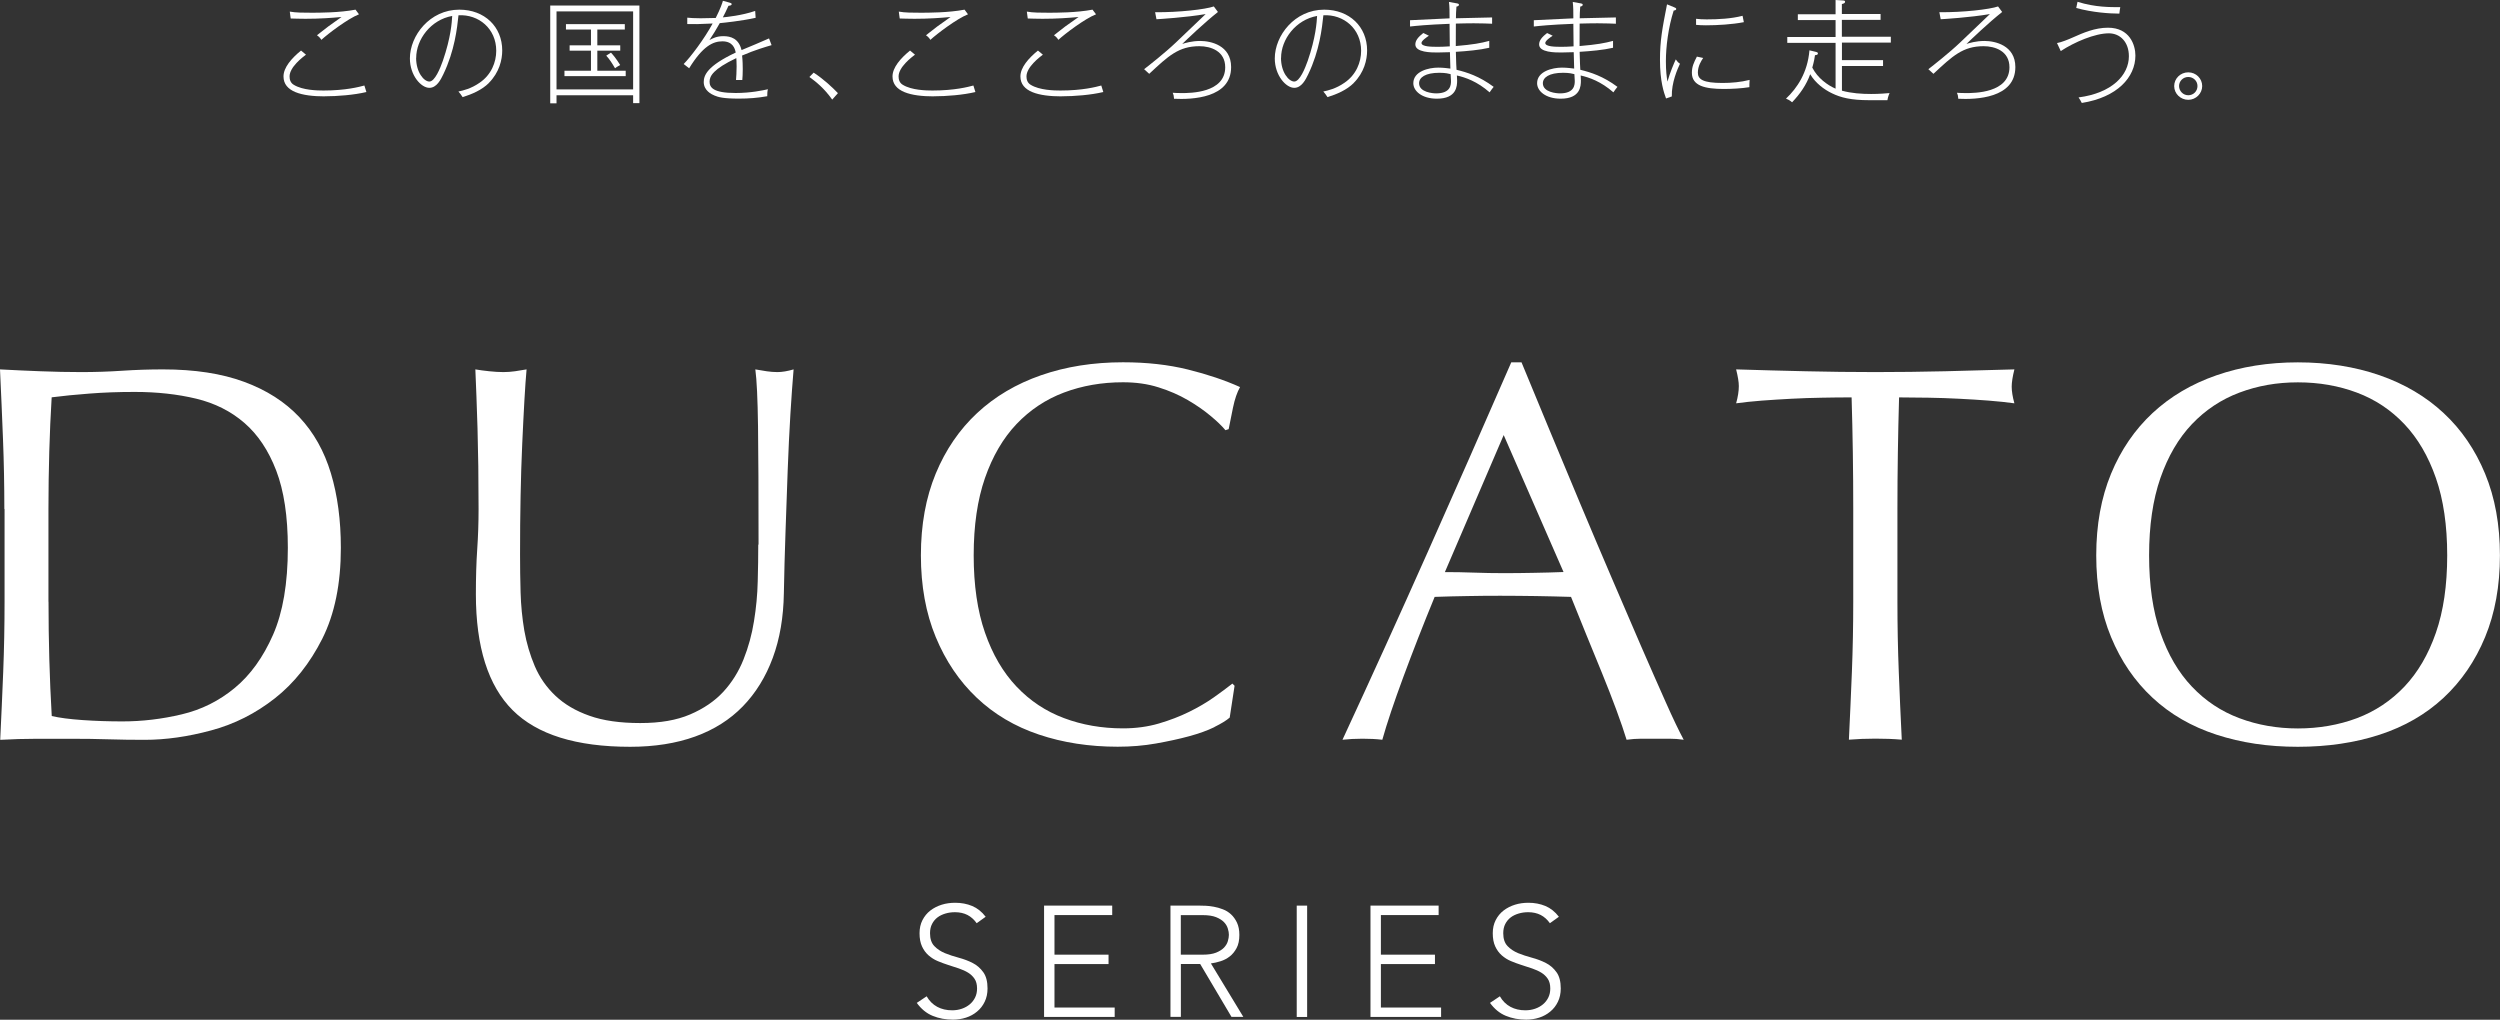
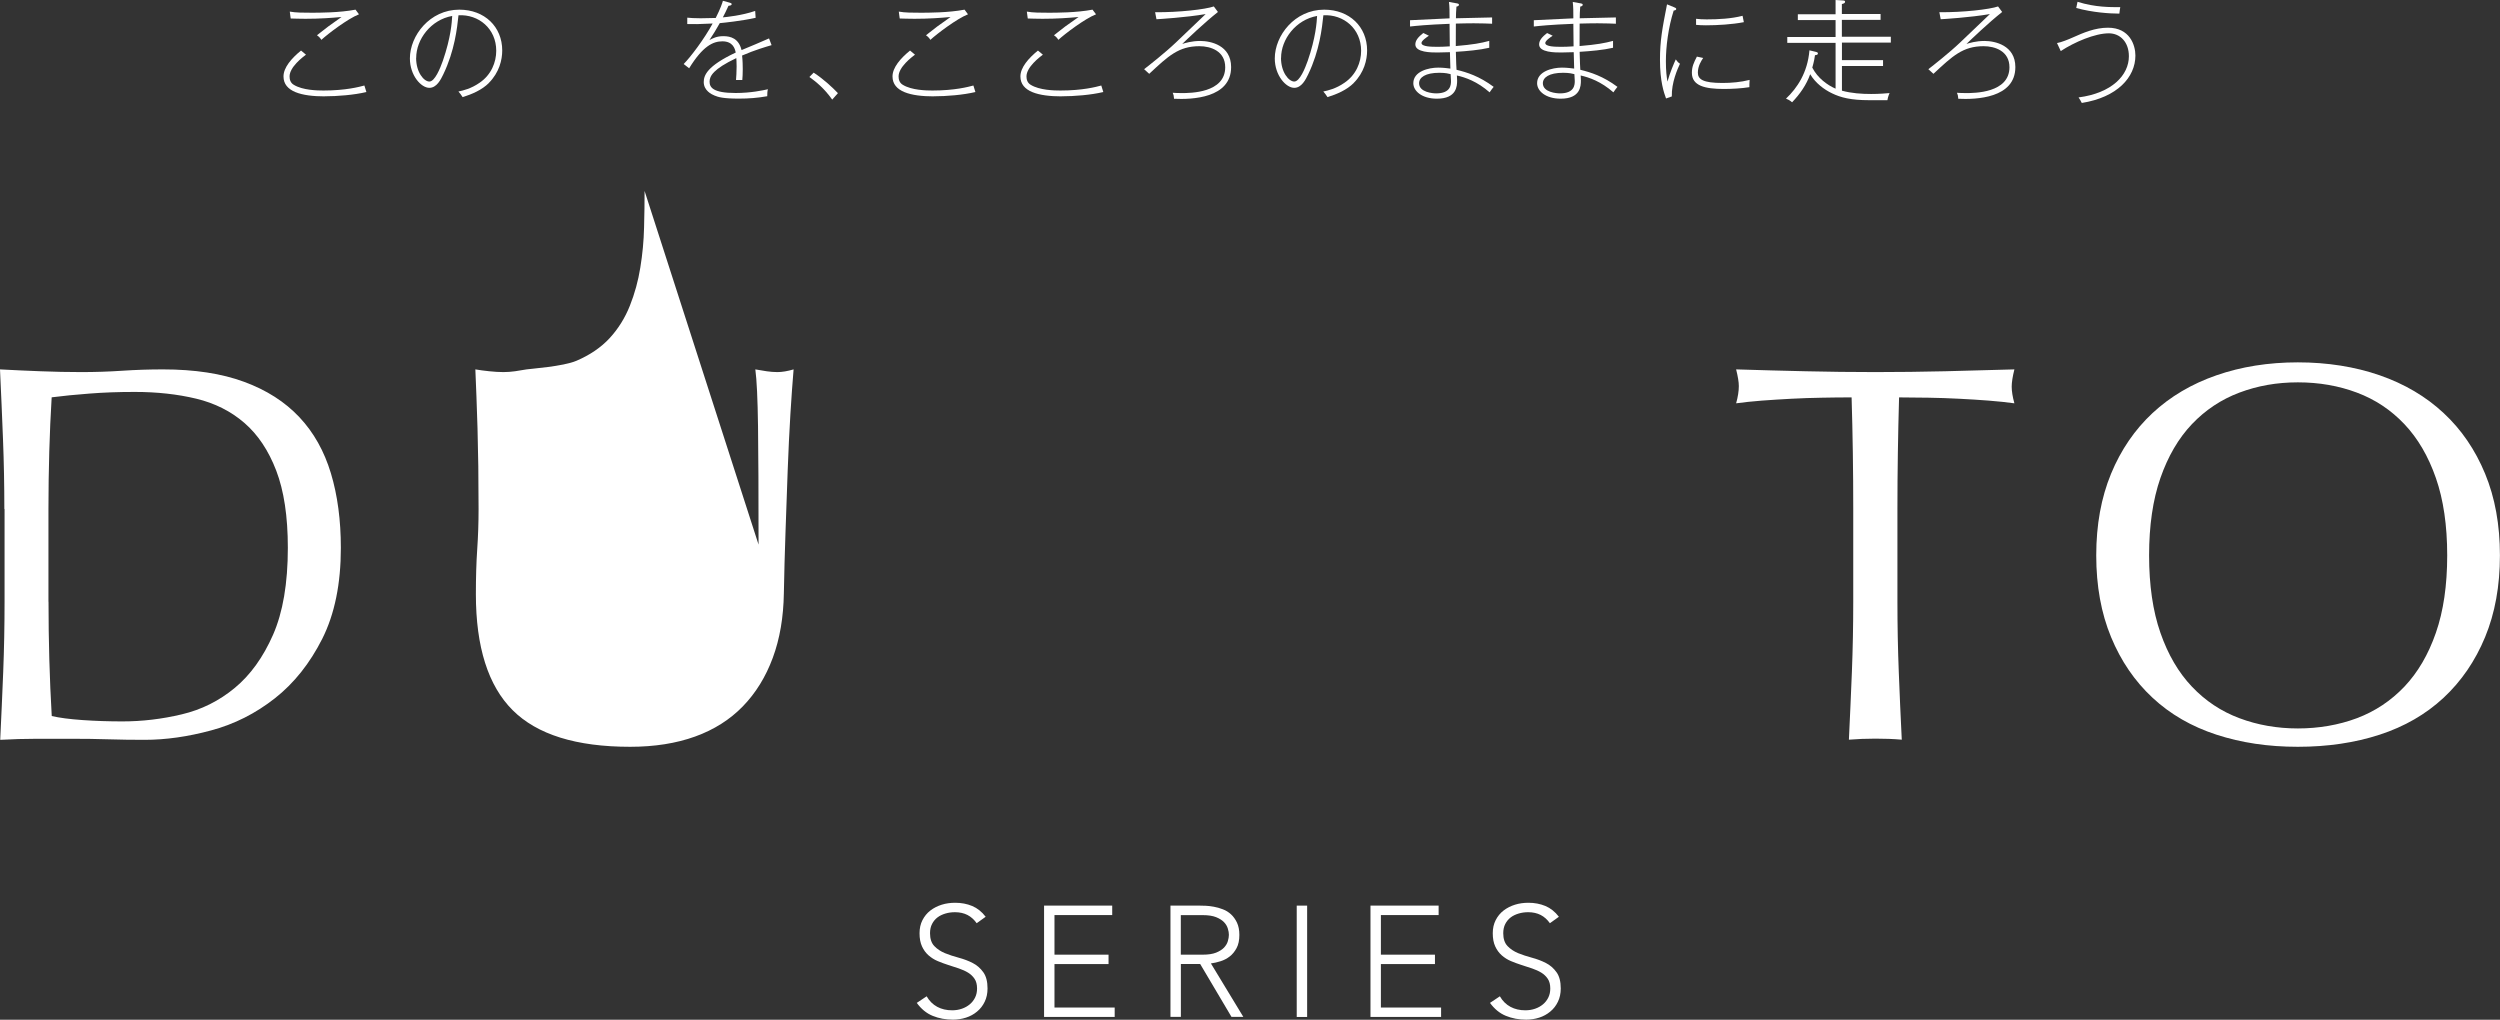
<svg xmlns="http://www.w3.org/2000/svg" id="_レイヤー_2" viewBox="0 0 333.86 136.18">
  <rect x="0" y="0" width="333.86" height="136.18" fill="#333333" stroke="none" />
  <defs>
    <style>.cls-1{fill:#fff;stroke-width:0px;}</style>
  </defs>
  <g id="_要素">
    <path class="cls-1" d="M.58,67.97c0-3.17-.06-6.28-.18-9.32-.12-3.05-.25-6.16-.4-9.32,1.82.1,3.64.18,5.44.25s3.61.11,5.44.11,3.64-.06,5.44-.18c1.8-.12,3.61-.18,5.44-.18,4.22,0,7.84.55,10.84,1.66,3,1.1,5.46,2.68,7.38,4.72,1.92,2.04,3.32,4.54,4.21,7.49.89,2.95,1.33,6.28,1.33,9.97,0,4.8-.83,8.84-2.48,12.13-1.66,3.29-3.77,5.94-6.34,7.96-2.57,2.02-5.4,3.45-8.5,4.28-3.1.84-6.06,1.26-8.89,1.26-1.63,0-3.24-.02-4.82-.07s-3.19-.07-4.82-.07h-4.82c-1.58,0-3.19.05-4.82.14.14-2.98.28-6,.4-9.07.12-3.07.18-6.19.18-9.36v-12.38ZM6.48,80.36c0,5.18.14,10.27.43,15.26,1.01.24,2.38.42,4.1.54,1.73.12,3.5.18,5.33.18,2.64,0,5.28-.31,7.92-.94,2.64-.62,5-1.8,7.09-3.53,2.09-1.73,3.79-4.09,5.11-7.09,1.32-3,1.98-6.88,1.98-11.63,0-4.18-.52-7.61-1.55-10.3-1.03-2.69-2.45-4.81-4.25-6.37-1.8-1.56-3.95-2.64-6.44-3.24-2.5-.6-5.23-.9-8.21-.9-2.16,0-4.18.07-6.05.22-1.87.14-3.55.31-5.04.5-.14,2.3-.25,4.72-.32,7.24-.07,2.52-.11,5.08-.11,7.67v12.38Z" />
-     <path class="cls-1" d="M101.3,72.73c0-6.82-.02-12.07-.07-15.77-.05-3.7-.17-6.24-.36-7.63.53.1,1.03.18,1.51.25.48.07.96.11,1.44.11.62,0,1.34-.12,2.16-.36-.14,1.68-.29,3.68-.43,6.01-.14,2.33-.26,4.82-.36,7.49-.1,2.66-.19,5.4-.29,8.21-.1,2.81-.17,5.53-.22,8.17-.05,3.22-.54,6.1-1.48,8.64s-2.27,4.7-4,6.48c-1.73,1.78-3.85,3.12-6.37,4.03s-5.41,1.37-8.68,1.37c-7.2,0-12.43-1.63-15.7-4.9-3.26-3.26-4.9-8.42-4.9-15.48,0-2.26.06-4.26.18-6.01.12-1.75.18-3.54.18-5.36,0-4.03-.05-7.61-.14-10.73-.1-3.12-.19-5.76-.29-7.92.58.1,1.2.18,1.87.25.67.07,1.3.11,1.87.11.53,0,1.04-.04,1.55-.11s1.02-.16,1.55-.25c-.1,1.06-.19,2.44-.29,4.14-.1,1.71-.19,3.64-.29,5.8-.1,2.16-.17,4.49-.22,6.98-.05,2.5-.07,5.09-.07,7.78,0,1.63.02,3.32.07,5.08.05,1.75.22,3.46.5,5.11.29,1.66.76,3.24,1.4,4.75.65,1.51,1.57,2.83,2.77,3.96,1.2,1.13,2.71,2.02,4.54,2.66,1.82.65,4.08.97,6.77.97s4.86-.38,6.66-1.15c1.8-.77,3.28-1.78,4.43-3.02,1.15-1.25,2.05-2.69,2.7-4.32s1.12-3.34,1.4-5.11c.29-1.78.46-3.55.5-5.33.05-1.78.07-3.41.07-4.9Z" />
-     <path class="cls-1" d="M162.18,97.1c-.94.46-2.06.86-3.38,1.22s-2.8.68-4.43.97c-1.63.29-3.34.43-5.11.43-3.79,0-7.3-.54-10.51-1.62-3.22-1.08-5.99-2.72-8.32-4.93-2.33-2.21-4.15-4.91-5.47-8.1-1.32-3.19-1.98-6.83-1.98-10.91s.66-7.71,1.98-10.91c1.32-3.19,3.17-5.89,5.54-8.1,2.38-2.21,5.22-3.89,8.53-5.04,3.31-1.15,6.96-1.73,10.94-1.73,3.17,0,6.06.32,8.68.97,2.62.65,4.93,1.43,6.95,2.34-.38.67-.7,1.58-.94,2.74-.24,1.15-.43,2.11-.58,2.88l-.43.14c-.48-.58-1.15-1.22-2.02-1.94-.86-.72-1.87-1.42-3.02-2.09s-2.45-1.24-3.89-1.69c-1.44-.46-3.02-.68-4.75-.68-2.83,0-5.46.46-7.88,1.37-2.42.91-4.54,2.32-6.34,4.21-1.8,1.9-3.2,4.3-4.21,7.2-1.01,2.91-1.51,6.35-1.51,10.33s.5,7.43,1.51,10.33c1.01,2.91,2.41,5.3,4.21,7.2,1.8,1.9,3.91,3.3,6.34,4.21,2.42.91,5.05,1.37,7.88,1.37,1.73,0,3.32-.22,4.79-.65,1.46-.43,2.81-.95,4.03-1.55,1.22-.6,2.33-1.25,3.31-1.94.98-.7,1.81-1.31,2.48-1.84l.29.29-.65,4.25c-.43.38-1.12.8-2.05,1.26Z" />
-     <path class="cls-1" d="M224.86,98.79c-.67-.1-1.31-.14-1.91-.14h-3.82c-.6,0-1.24.05-1.91.14-.34-1.1-.79-2.44-1.37-4-.58-1.56-1.21-3.19-1.91-4.9-.7-1.7-1.4-3.43-2.12-5.18-.72-1.75-1.39-3.42-2.02-5-1.54-.05-3.1-.08-4.68-.11-1.58-.02-3.17-.04-4.75-.04-1.49,0-2.95.01-4.39.04-1.44.02-2.9.06-4.39.11-1.54,3.74-2.93,7.31-4.18,10.69-1.25,3.38-2.19,6.18-2.81,8.39-.82-.1-1.7-.14-2.66-.14s-1.85.05-2.66.14c3.89-8.4,7.68-16.75,11.38-25.06,3.7-8.3,7.42-16.75,11.16-25.34h1.37c1.15,2.78,2.4,5.8,3.74,9.04,1.34,3.24,2.71,6.52,4.1,9.83,1.39,3.31,2.78,6.6,4.18,9.86,1.39,3.26,2.7,6.3,3.92,9.11,1.22,2.81,2.33,5.32,3.31,7.52.98,2.21,1.79,3.89,2.41,5.04ZM192.96,76.4c1.25,0,2.54.02,3.89.07,1.34.05,2.64.07,3.89.07,1.34,0,2.69-.01,4.03-.04,1.34-.02,2.69-.06,4.03-.11l-7.99-18.29-7.85,18.29Z" />
+     <path class="cls-1" d="M101.3,72.73c0-6.82-.02-12.07-.07-15.77-.05-3.7-.17-6.24-.36-7.63.53.1,1.03.18,1.51.25.48.07.96.11,1.44.11.62,0,1.34-.12,2.16-.36-.14,1.68-.29,3.68-.43,6.01-.14,2.33-.26,4.82-.36,7.49-.1,2.66-.19,5.4-.29,8.21-.1,2.81-.17,5.53-.22,8.17-.05,3.22-.54,6.1-1.48,8.64s-2.27,4.7-4,6.48c-1.73,1.78-3.85,3.12-6.37,4.03s-5.41,1.37-8.68,1.37c-7.2,0-12.43-1.63-15.7-4.9-3.26-3.26-4.9-8.42-4.9-15.48,0-2.26.06-4.26.18-6.01.12-1.75.18-3.54.18-5.36,0-4.03-.05-7.61-.14-10.73-.1-3.12-.19-5.76-.29-7.92.58.1,1.2.18,1.87.25.67.07,1.3.11,1.87.11.53,0,1.04-.04,1.55-.11s1.02-.16,1.55-.25s4.86-.38,6.66-1.15c1.8-.77,3.28-1.78,4.43-3.02,1.15-1.25,2.05-2.69,2.7-4.32s1.12-3.34,1.4-5.11c.29-1.78.46-3.55.5-5.33.05-1.78.07-3.41.07-4.9Z" />
    <path class="cls-1" d="M247.25,53.07c-1.25,0-2.56.01-3.92.04-1.37.02-2.74.07-4.1.14-1.37.07-2.69.16-3.96.25-1.27.1-2.41.22-3.42.36.24-.86.36-1.63.36-2.3,0-.53-.12-1.27-.36-2.23,3.17.1,6.26.18,9.29.25,3.02.07,6.12.11,9.29.11s6.26-.04,9.29-.11c3.02-.07,6.12-.16,9.29-.25-.24.96-.36,1.73-.36,2.3,0,.62.12,1.37.36,2.23-1.01-.14-2.15-.26-3.42-.36-1.27-.1-2.59-.18-3.96-.25-1.37-.07-2.74-.12-4.1-.14-1.37-.02-2.68-.04-3.92-.04-.14,4.94-.22,9.91-.22,14.9v12.38c0,3.17.06,6.29.18,9.36.12,3.07.25,6.1.4,9.07-1.1-.1-2.28-.14-3.53-.14s-2.42.05-3.53.14c.14-2.98.28-6,.4-9.07.12-3.07.18-6.19.18-9.36v-12.38c0-4.99-.07-9.96-.22-14.9Z" />
    <path class="cls-1" d="M279.94,74.17c0-4.08.66-7.71,1.98-10.91,1.32-3.19,3.17-5.89,5.54-8.1,2.38-2.21,5.22-3.89,8.53-5.04,3.31-1.15,6.94-1.73,10.87-1.73s7.63.58,10.94,1.73c3.31,1.15,6.16,2.83,8.53,5.04,2.38,2.21,4.22,4.91,5.54,8.1,1.32,3.19,1.98,6.83,1.98,10.91s-.66,7.72-1.98,10.91c-1.32,3.19-3.17,5.89-5.54,8.1-2.38,2.21-5.22,3.85-8.53,4.93-3.31,1.08-6.96,1.62-10.94,1.62s-7.56-.54-10.87-1.62c-3.31-1.08-6.16-2.72-8.53-4.93-2.38-2.21-4.22-4.91-5.54-8.1-1.32-3.19-1.98-6.83-1.98-10.91ZM326.81,74.17c0-3.98-.5-7.43-1.51-10.33-1.01-2.9-2.41-5.3-4.21-7.2-1.8-1.9-3.91-3.3-6.34-4.21-2.42-.91-5.05-1.37-7.88-1.37s-5.39.46-7.81,1.37c-2.42.91-4.54,2.32-6.34,4.21-1.8,1.9-3.2,4.3-4.21,7.2-1.01,2.91-1.51,6.35-1.51,10.33s.5,7.43,1.51,10.33c1.01,2.91,2.41,5.3,4.21,7.2,1.8,1.9,3.91,3.3,6.34,4.21,2.42.91,5.03,1.37,7.81,1.37s5.46-.46,7.88-1.37c2.42-.91,4.54-2.32,6.34-4.21,1.8-1.9,3.2-4.29,4.21-7.2,1.01-2.9,1.51-6.35,1.51-10.33Z" />
    <path class="cls-1" d="M123.75,133.05c.36.63.84,1.1,1.42,1.41.58.31,1.24.46,1.98.46.46,0,.9-.07,1.3-.21.41-.14.76-.34,1.06-.59s.54-.56.71-.91c.18-.36.26-.76.26-1.21,0-.52-.11-.95-.33-1.28s-.51-.61-.87-.83c-.36-.22-.77-.4-1.23-.56-.46-.15-.92-.31-1.41-.46-.48-.15-.95-.33-1.41-.52s-.86-.45-1.23-.77c-.36-.32-.65-.71-.87-1.19-.22-.48-.33-1.06-.33-1.76,0-.66.13-1.24.39-1.75.26-.51.61-.94,1.05-1.28.44-.34.95-.6,1.52-.78s1.18-.26,1.81-.26c.81,0,1.56.14,2.26.43.69.29,1.29.77,1.8,1.44l-1.2.86c-.35-.49-.76-.86-1.23-1.1-.47-.24-1.03-.37-1.67-.37-.45,0-.88.06-1.28.18s-.76.29-1.06.52c-.3.23-.54.52-.72.87s-.27.76-.27,1.24c0,.74.19,1.31.57,1.71.38.4.85.71,1.42.95.57.23,1.18.43,1.85.61.67.18,1.28.41,1.85.7.57.29,1.04.7,1.42,1.23.38.52.57,1.25.57,2.17,0,.67-.13,1.27-.38,1.78-.25.52-.59.96-1.02,1.31-.43.36-.92.63-1.48.81-.56.18-1.14.27-1.74.27-.98,0-1.88-.17-2.71-.51-.83-.34-1.53-.92-2.12-1.73l1.32-.88Z" />
    <path class="cls-1" d="M139.44,120.94h9.09v1.26h-7.71v5.29h7.22v1.26h-7.22v5.8h8.04v1.26h-9.43v-14.87Z" />
    <path class="cls-1" d="M156.3,120.94h3.91c.2,0,.46,0,.8.02.34.01.7.06,1.09.13.39.07.79.18,1.2.34.41.15.77.38,1.09.67s.59.67.8,1.11c.21.45.32.99.32,1.64,0,.71-.12,1.3-.37,1.76s-.55.84-.92,1.12c-.37.29-.78.5-1.23.64-.45.14-.88.24-1.28.29l4.33,7.14h-1.58l-4.18-7.06h-2.58v7.06h-1.39v-14.87ZM157.69,127.49h2.94c.73,0,1.32-.09,1.77-.27.45-.18.81-.41,1.06-.67.25-.27.42-.55.51-.86.09-.31.14-.59.14-.84s-.04-.53-.14-.84c-.09-.31-.26-.6-.51-.86s-.61-.49-1.06-.67c-.46-.18-1.05-.27-1.77-.27h-2.94v5.29Z" />
    <path class="cls-1" d="M173.17,120.94h1.39v14.87h-1.39v-14.87Z" />
    <path class="cls-1" d="M183.03,120.94h9.09v1.26h-7.71v5.29h7.22v1.26h-7.22v5.8h8.04v1.26h-9.43v-14.87Z" />
    <path class="cls-1" d="M200.3,133.05c.36.63.84,1.1,1.42,1.41.58.31,1.24.46,1.98.46.46,0,.9-.07,1.3-.21.41-.14.76-.34,1.06-.59s.54-.56.71-.91c.18-.36.26-.76.26-1.21,0-.52-.11-.95-.33-1.28s-.51-.61-.87-.83c-.36-.22-.77-.4-1.23-.56-.46-.15-.92-.31-1.41-.46-.48-.15-.95-.33-1.41-.52s-.86-.45-1.23-.77c-.36-.32-.65-.71-.87-1.19-.22-.48-.33-1.06-.33-1.76,0-.66.13-1.24.39-1.75.26-.51.61-.94,1.05-1.28.44-.34.95-.6,1.52-.78s1.18-.26,1.81-.26c.81,0,1.56.14,2.26.43.69.29,1.29.77,1.8,1.44l-1.2.86c-.35-.49-.76-.86-1.23-1.1-.47-.24-1.03-.37-1.67-.37-.45,0-.88.06-1.28.18s-.76.29-1.06.52c-.3.23-.54.52-.72.87s-.27.76-.27,1.24c0,.74.19,1.31.57,1.71.38.4.85.71,1.42.95.57.23,1.18.43,1.85.61.67.18,1.28.41,1.85.7.57.29,1.04.7,1.42,1.23.38.52.57,1.25.57,2.17,0,.67-.13,1.27-.38,1.78-.25.52-.59.96-1.02,1.31-.43.36-.92.63-1.48.81-.56.18-1.14.27-1.74.27-.98,0-1.88-.17-2.71-.51-.83-.34-1.53-.92-2.12-1.73l1.32-.88Z" />
    <path class="cls-1" d="M43.38,12.87c-3.09,0-5.52-.62-5.52-2.66,0-1.2,1.08-2.43,2.34-3.46l.66.55c-.43.33-2.19,1.65-2.19,2.91,0,.41.12.86.57,1.12,1.17.72,3.13.76,3.96.76,2.95,0,4.8-.49,5.46-.67.03.14.24.75.27.87-1.62.39-3.86.57-5.55.57ZM42.91,5.31c-.15-.24-.32-.42-.58-.6.13-.12.63-.48,1.5-1.17.17-.12,1.5-1.06,1.78-1.27-1.29.12-2.91.24-4.81.24-.87,0-1.5-.03-1.98-.04l-.12-.92c.81.15,1.86.15,2.91.15.95,0,3.74,0,5.87-.41l.46.62c-1.51.6-4.15,2.61-5.02,3.41Z" />
    <path class="cls-1" d="M65.29,11.08c-.93.93-2.25,1.5-3.51,1.89-.18-.27-.38-.57-.56-.75.63-.13,1.7-.38,2.83-1.17,1.56-1.06,2.22-2.74,2.22-4.27,0-2.96-2.35-4.89-5.04-4.74-.18,1.7-.51,4.74-2.03,7.89-.33.69-.88,1.8-1.86,1.8-1.1,0-2.6-1.65-2.6-3.93,0-3.04,2.66-6.51,6.6-6.51,3.37,0,5.73,2.28,5.73,5.45,0,1.25-.39,2.94-1.8,4.35ZM55.57,7.74c0,1.91,1.04,3.15,1.77,3.15s1.44-1.75,1.8-2.77c1.08-3.13,1.2-5.16,1.25-5.99-2.85.51-4.81,3.12-4.81,5.61Z" />
-     <path class="cls-1" d="M84.55,13.77v-1.05h-10.23v1.08h-.84V.74h11.91v13.03h-.84ZM84.55,1.52h-10.23v10.42h10.23V1.52ZM75.38,10.17v-.72h3.54v-2.68h-2.85v-.72h2.85v-2.11h-3.34v-.72h7.86v.72h-3.67v2.11h3.06v.72h-3.06v2.68h3.79v.72h-8.17ZM82.13,9.11c-.38-.65-.72-1.19-1.17-1.68l.63-.4c.31.33.67.76,1.23,1.65-.39.2-.6.36-.69.44Z" />
    <path class="cls-1" d="M99.1,7.4c.08.7.09,1.42.09,1.84,0,.67-.03,1.05-.06,1.44h-.84c.03-.43.08-1.02.08-1.8,0-.62-.03-.94-.04-1.12-3.09,1.47-3.57,2.4-3.57,3.15s.44,1.51,3.48,1.51c2.06,0,3.65-.36,4.31-.5-.08.27-.08.53-.09.93-1.3.23-2.47.32-3.79.32-2.08,0-2.76-.2-3.25-.41-.38-.15-1.44-.66-1.44-1.8,0-.88.43-2.14,4.27-3.94-.1-.53-.38-1.5-1.78-1.5-1.25,0-2.62.64-4.44,3.6l-.73-.57c.9-.9,2.74-3.33,3.87-5.41-2.05.09-2.29.1-3.39.07v-.85c.48.04.86.08,1.8.08.51,0,1.26-.02,2-.04.66-1.31.87-1.98.96-2.29l.81.22c.21.06.36.09.36.22,0,.2-.31.21-.43.23-.36.78-.48,1.04-.75,1.54.46-.04,2.55-.25,4.32-.86l.06.92c-1.83.41-4.3.67-4.79.71-.43.79-.9,1.53-1.38,2.26.42-.22.96-.52,1.86-.52.99,0,2.05.31,2.43,1.86.58-.24,3.17-1.32,3.67-1.56l.34.9c-.76.22-2.26.66-3.92,1.38Z" />
    <path class="cls-1" d="M111.13,13.29c-1.09-1.53-2.17-2.38-3.04-3.01l.57-.58c1.38.9,2.55,2.02,3.24,2.74l-.76.86Z" />
    <path class="cls-1" d="M124.71,12.87c-3.09,0-5.52-.62-5.52-2.66,0-1.2,1.08-2.43,2.34-3.46l.66.55c-.43.33-2.19,1.65-2.19,2.91,0,.41.12.86.57,1.12,1.17.72,3.13.76,3.96.76,2.95,0,4.8-.49,5.46-.67.03.14.24.75.27.87-1.62.39-3.86.57-5.55.57ZM124.24,5.31c-.15-.24-.32-.42-.58-.6.13-.12.63-.48,1.5-1.17.17-.12,1.5-1.06,1.78-1.27-1.29.12-2.91.24-4.81.24-.87,0-1.5-.03-1.98-.04l-.12-.92c.81.15,1.86.15,2.91.15.95,0,3.74,0,5.87-.41l.46.62c-1.51.6-4.15,2.61-5.02,3.41Z" />
    <path class="cls-1" d="M141.79,12.87c-3.09,0-5.52-.62-5.52-2.66,0-1.2,1.08-2.43,2.34-3.46l.66.55c-.43.33-2.19,1.65-2.19,2.91,0,.41.12.86.57,1.12,1.17.72,3.13.76,3.96.76,2.96,0,4.8-.49,5.46-.67.03.14.24.75.27.87-1.62.39-3.85.57-5.55.57ZM141.33,5.31c-.15-.24-.31-.42-.58-.6.13-.12.63-.48,1.5-1.17.17-.12,1.5-1.06,1.79-1.27-1.29.12-2.91.24-4.81.24-.87,0-1.5-.03-1.98-.04l-.12-.92c.81.15,1.86.15,2.91.15.95,0,3.73,0,5.86-.41l.47.62c-1.52.6-4.16,2.61-5.03,3.41Z" />
    <path class="cls-1" d="M156.79,13.2c-.03-.42-.08-.58-.18-.81.34.02.64.04,1.21.04,1.09,0,5.8,0,5.8-3.45,0-2.15-1.91-2.81-3.45-2.81-2.77,0-4.15,1.31-6.7,3.69l-.68-.62c.66-.51,2.78-2.17,4.25-3.57,3.43-3.29,3.81-3.65,3.97-3.79-2.67.46-6.22.67-6.57.69l-.18-.94c3.12.04,6.75-.38,7.84-.77l.55.74c-1.86,1.47-4.11,3.63-4.77,4.27.38-.12,1.26-.4,2.41-.4,1.38,0,4.12.57,4.12,3.49,0,4.16-5.23,4.35-7.65,4.23Z" />
    <path class="cls-1" d="M180.79,11.08c-.93.93-2.25,1.5-3.51,1.89-.18-.27-.38-.57-.56-.75.63-.13,1.7-.38,2.83-1.17,1.56-1.06,2.22-2.74,2.22-4.27,0-2.96-2.35-4.89-5.04-4.74-.18,1.7-.51,4.74-2.03,7.89-.33.69-.88,1.8-1.86,1.8-1.1,0-2.6-1.65-2.6-3.93,0-3.04,2.66-6.51,6.6-6.51,3.37,0,5.73,2.28,5.73,5.45,0,1.25-.39,2.94-1.8,4.35ZM171.07,7.74c0,1.91,1.04,3.15,1.77,3.15s1.44-1.75,1.8-2.77c1.08-3.13,1.2-5.16,1.25-5.99-2.85.51-4.81,3.12-4.81,5.61Z" />
    <path class="cls-1" d="M198.94,12.34c-1.68-1.47-3.24-2-4.38-2.26.01.18.03.48.03.66,0,.73-.04,2.44-2.7,2.44-2,0-3.15-1.02-3.15-2.07,0-1.58,2.04-2.08,3.32-2.08.69,0,1.29.09,1.63.13-.02-.34-.04-1.67-.06-2.19-.46.01-1.23.04-1.67.04-.81,0-2.95,0-2.95-1.07,0-.54.38-1,1.06-1.53l.75.36c-.3.2-.99.67-.99.97,0,.51,1.42.51,2.1.51.39,0,.9,0,1.68-.06-.01-1.05-.01-1.98-.03-3.01-3.1.12-4.44.27-5.28.36v-.84c.27-.01.76-.04,5.28-.25,0-.96,0-1.5-.08-2.19l1.12.2c.14.03.21.07.21.18,0,.17-.22.22-.33.24-.06.84-.06.87-.07,1.56.76-.01,4.14-.09,4.83-.11v.84c-.52-.02-1.33-.06-2.46-.06-.81,0-1.5.02-2.38.04-.01.88-.01,1.09-.01,3,2.35-.2,3.36-.39,4.47-.69v.92c-1.3.3-2.98.45-4.46.54.04,1.65.06,1.85.09,2.4,1.37.33,3.04.85,4.96,2.28-.22.28-.31.38-.54.73ZM193.72,9.9c-.25-.06-.66-.18-1.5-.18-1.89,0-2.71.63-2.71,1.4,0,1.21,1.85,1.35,2.28,1.35,1.98,0,1.98-1.2,1.98-1.67,0-.24-.03-.58-.05-.9Z" />
    <path class="cls-1" d="M215.47,12.34c-1.68-1.47-3.24-2-4.38-2.26.01.18.03.48.03.66,0,.73-.04,2.44-2.7,2.44-2,0-3.15-1.02-3.15-2.07,0-1.58,2.04-2.08,3.32-2.08.69,0,1.29.09,1.63.13-.02-.34-.04-1.67-.06-2.19-.46.01-1.23.04-1.67.04-.81,0-2.95,0-2.95-1.07,0-.54.38-1,1.06-1.53l.75.36c-.3.2-.99.67-.99.97,0,.51,1.42.51,2.1.51.39,0,.9,0,1.68-.06-.01-1.05-.01-1.98-.03-3.01-3.1.12-4.44.27-5.28.36v-.84c.27-.01.76-.04,5.28-.25,0-.96,0-1.5-.08-2.19l1.12.2c.14.03.21.07.21.18,0,.17-.22.22-.33.24-.06.84-.06.87-.07,1.56.76-.01,4.14-.09,4.83-.11v.84c-.52-.02-1.33-.06-2.46-.06-.81,0-1.5.02-2.38.04-.01.88-.01,1.09-.01,3,2.35-.2,3.36-.39,4.47-.69v.92c-1.3.3-2.98.45-4.46.54.04,1.65.06,1.85.09,2.4,1.37.33,3.04.85,4.96,2.28-.22.28-.31.38-.54.73ZM210.25,9.9c-.25-.06-.66-.18-1.5-.18-1.89,0-2.71.63-2.71,1.4,0,1.21,1.85,1.35,2.28,1.35,1.98,0,1.98-1.2,1.98-1.67,0-.24-.03-.58-.05-.9Z" />
    <path class="cls-1" d="M223.26,12.88l-.77.27c-.29-.79-.81-2.29-.81-5.15,0-2.58.31-4.21.94-7.42l.93.38c.15.06.3.12.3.23,0,.12-.09.19-.34.22-.72,2.26-1.04,4.84-1.04,6.76,0,1.35.1,2.08.21,2.73.33-1.2.9-2.52,1.11-2.97.23.31.27.38.56.58-.33.7-1.14,2.53-1.09,4.36ZM233.62,11.64c-1.02.17-2.37.24-3.41.24-2.53,0-4.27-.42-4.27-2.16,0-.82.27-1.39.67-2.16l.84.18c-.24.36-.71,1.06-.71,1.96s.69,1.38,3.29,1.38c1.18,0,2.46-.11,3.62-.41-.03.51-.03.63-.03.96ZM227.82,3.38c-.6,0-1-.03-1.32-.06v-.81c.46.05.79.08,1.41.08,1.54,0,3.3-.09,4.8-.48.06.3.09.48.17.85-1.53.3-3.5.42-5.05.42Z" />
    <path class="cls-1" d="M245.98,5.7v2.33h5.49v.78h-5.49v3.3c1.27.35,2.64.44,3.9.44,1.14,0,1.95-.08,2.46-.12-.21.48-.25.74-.29.95h-2.44c-2.43,0-3.79-.35-4.96-.92-1.07-.51-2.22-1.38-2.91-2.55-.5,1.42-1.38,2.67-2.42,3.75-.31-.27-.54-.38-.81-.49,1.49-1.41,2.88-3.46,3.13-6.45l.88.21c.12.03.25.06.25.21,0,.2-.24.21-.39.23-.04.33-.12.81-.36,1.66.72,1.4,2.01,2.33,3.11,2.81v-6.12h-6.45v-.78h6.45v-2.26h-5.04v-.78h5.04V0l.96.06c.19.01.31.03.31.18,0,.17-.18.24-.43.3v1.33h5.17v.78h-5.17v2.26h6.54v.78h-6.54Z" />
    <path class="cls-1" d="M261.52,13.2c-.03-.42-.08-.58-.18-.81.34.02.64.04,1.21.04,1.09,0,5.8,0,5.8-3.45,0-2.15-1.91-2.81-3.45-2.81-2.77,0-4.15,1.31-6.7,3.69l-.68-.62c.66-.51,2.78-2.17,4.25-3.57,3.43-3.29,3.81-3.65,3.97-3.79-2.67.46-6.22.67-6.57.69l-.18-.94c3.12.04,6.75-.38,7.84-.77l.55.74c-1.86,1.47-4.11,3.63-4.77,4.27.38-.12,1.26-.4,2.41-.4,1.38,0,4.12.57,4.12,3.49,0,4.16-5.23,4.35-7.65,4.23Z" />
    <path class="cls-1" d="M278.01,13.75c-.13-.29-.27-.48-.43-.74,4.46-.58,6.72-2.98,6.72-5.5,0-1.89-1.16-3.06-2.68-3.06-1.86,0-4.59,1.17-6.42,2.37l-.5-1.07c.55-.09,1.47-.46,2.14-.76,1.35-.6,2.91-1.29,4.67-1.29,2.9,0,3.66,2.31,3.66,3.72,0,2.9-2.43,5.58-7.16,6.33ZM283.03,1.82c-1.4-.01-3.53-.15-5.76-.75l.17-.83c2.38.75,4.47.72,5.71.71-.03.18-.11.67-.12.87Z" />
-     <path class="cls-1" d="M292.23,13.33c-1.02,0-1.88-.81-1.88-1.83s.84-1.84,1.88-1.84,1.86.83,1.86,1.83-.84,1.84-1.86,1.84ZM292.23,10.28c-.69,0-1.23.55-1.23,1.21s.54,1.23,1.23,1.23,1.23-.54,1.23-1.23-.56-1.21-1.23-1.21Z" />
  </g>
</svg>